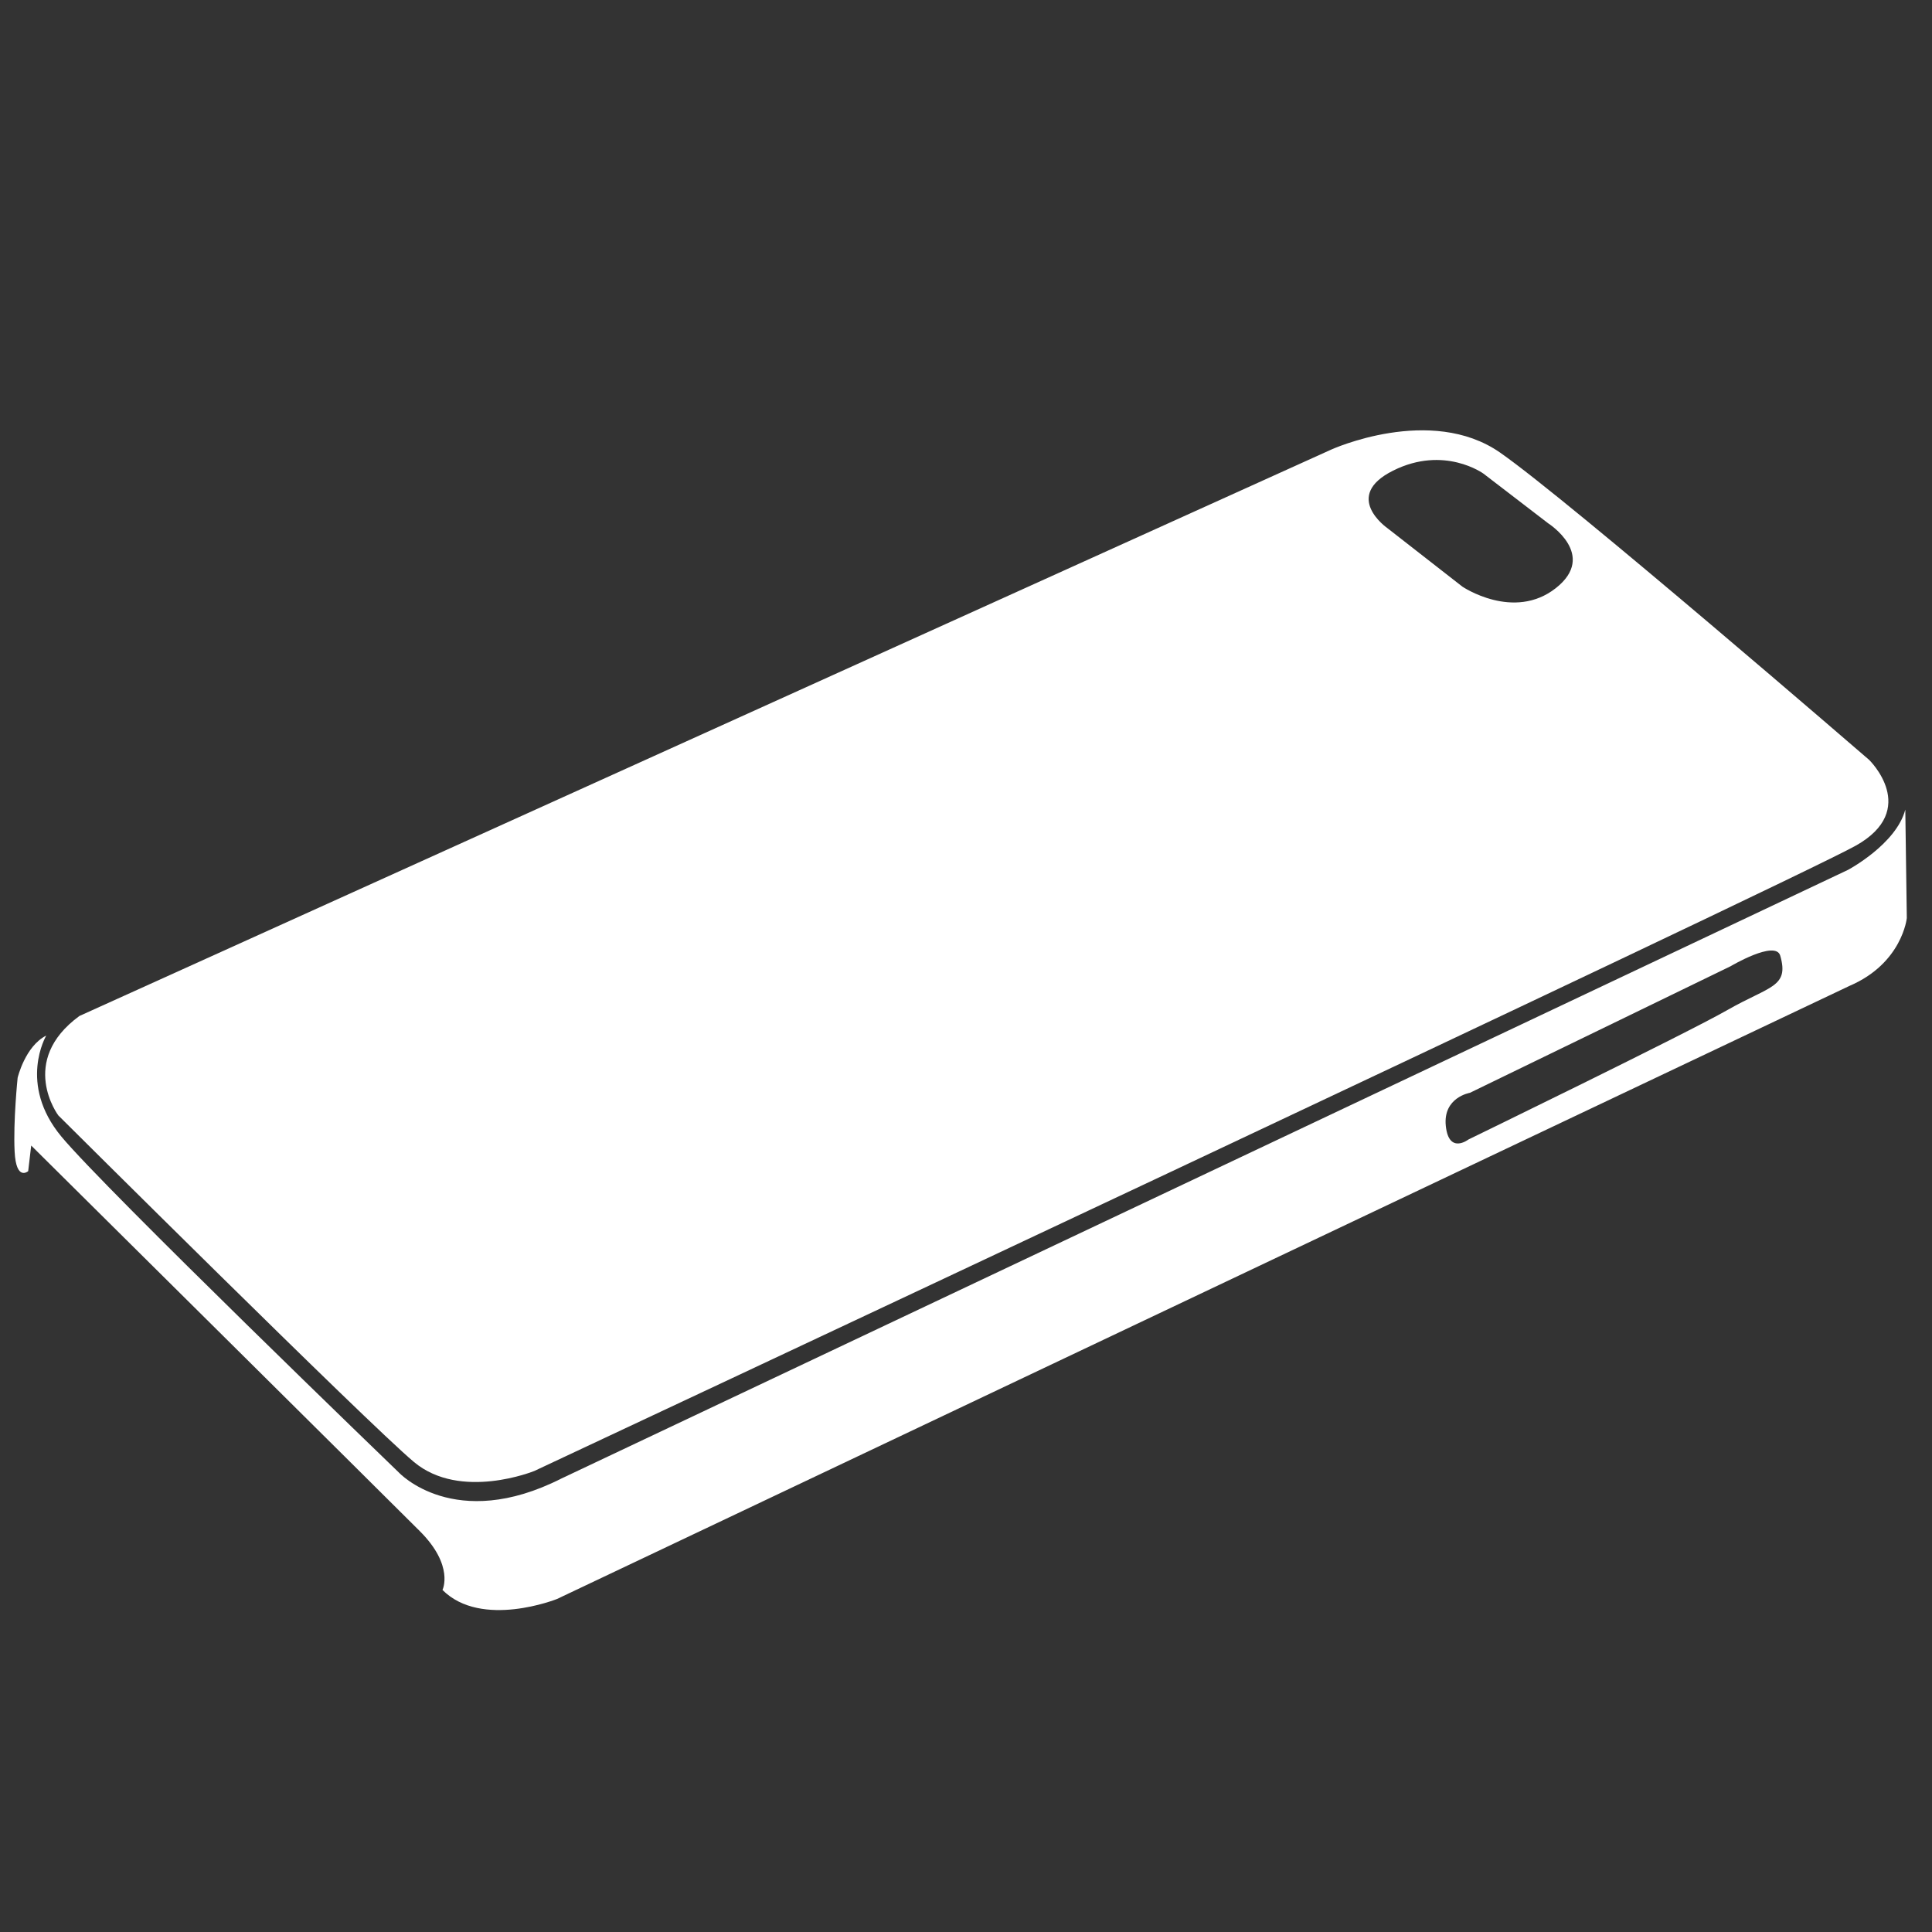
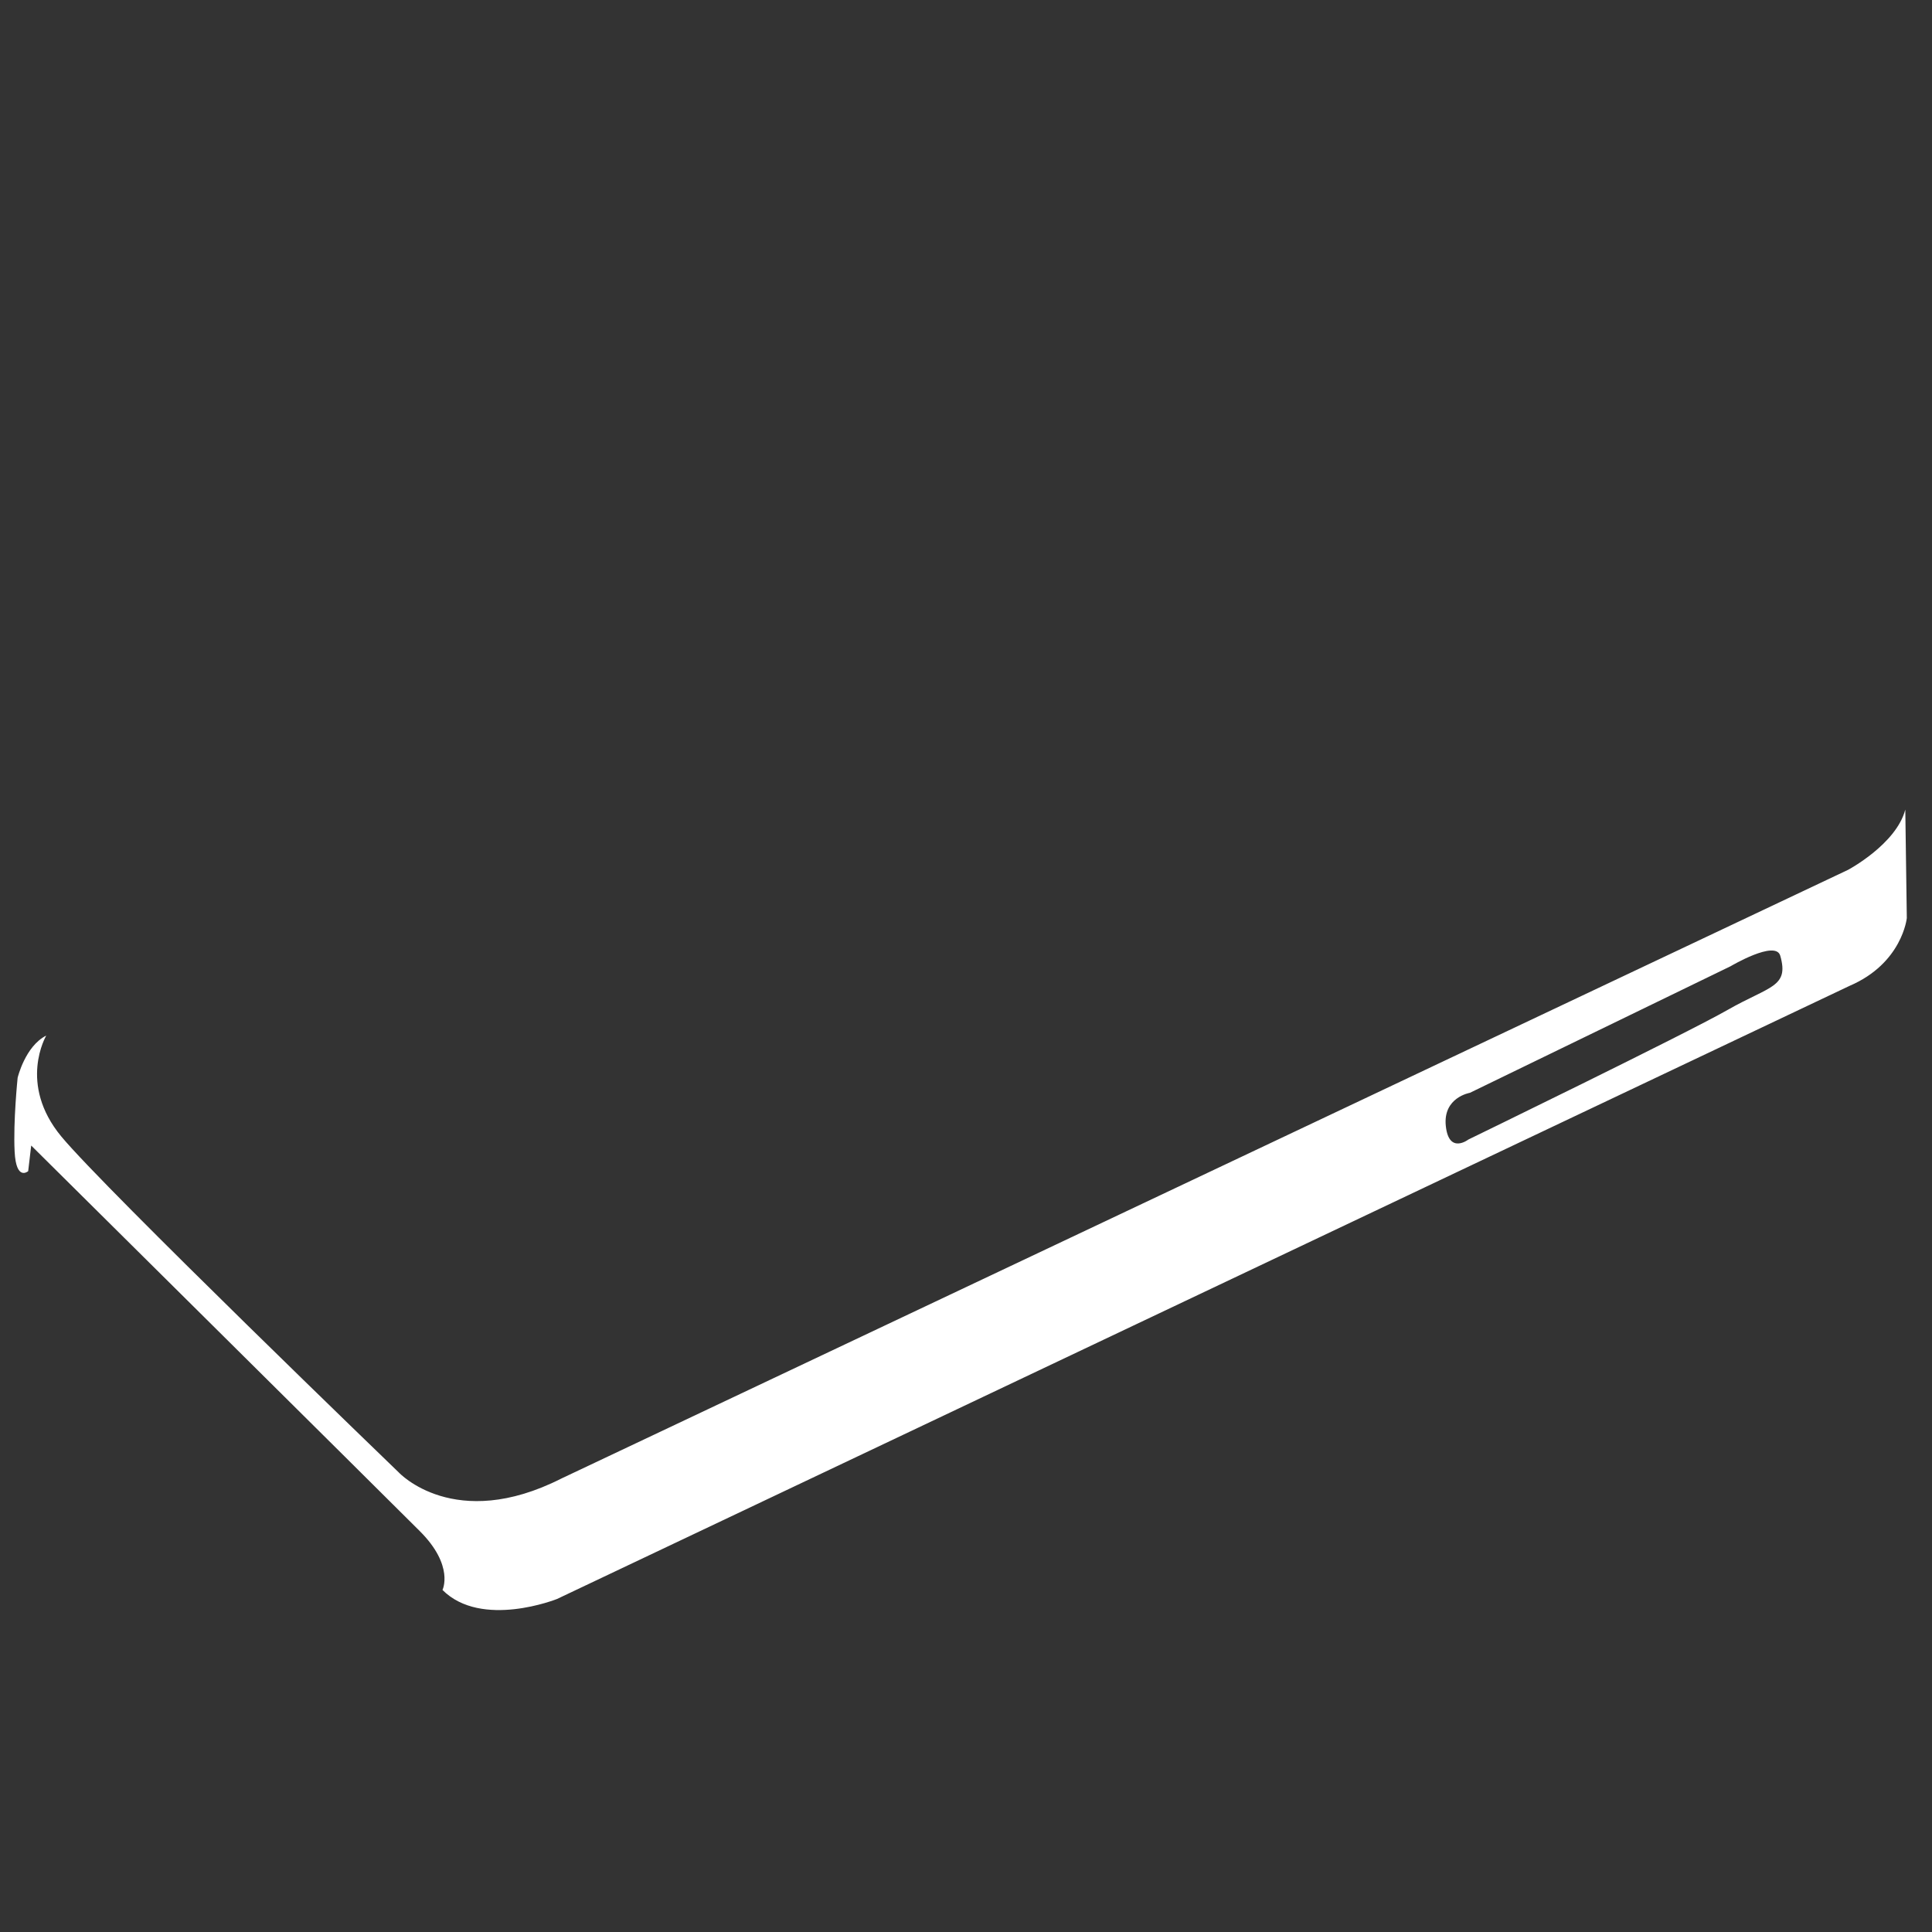
<svg xmlns="http://www.w3.org/2000/svg" version="1.1" id="Calque_1" x="0px" y="0px" width="1500px" height="1500px" viewBox="0 0 1500 1500" enable-background="new 0 0 1500 1500" xml:space="preserve">
  <rect x="0" y="0" width="1500" height="1500" fill="#333333" stroke="none" />
  <g>
    <path fill="none" d="M1076.91,409.848l58.48,45.616c0,0,39.771,26.9,72.523,1.168c32.744-25.731-5.854-50.294-5.854-50.294   l-50.29-38.599c0,0-30.415-22.226-70.179-2.34C1041.82,385.284,1076.91,409.848,1076.91,409.848z" />
-     <path fill="#FFFFFF" d="M45.275,866.006c0,0,239.778,238.609,276.04,269.018c36.258,30.416,93.573,7.019,93.573,7.019   s975.492-457.333,1025.789-485.404c50.291-28.07,10.527-66.666,10.527-66.666s-232.764-201.175-286.57-238.605   c-53.807-37.431-131-2.34-131-2.34L61.651,788.809C13.694,823.897,45.275,866.006,45.275,866.006z M1081.591,365.399   c39.764-19.885,70.179,2.34,70.179,2.34l50.29,38.599c0,0,38.599,24.562,5.854,50.294c-32.753,25.732-72.523-1.168-72.523-1.168   l-58.48-45.616C1076.91,409.848,1041.82,385.284,1081.591,365.399z" />
    <path fill="#FFFFFF" d="M1479.269,628.568c-7.019,26.898-44.444,46.779-44.444,46.779l-998.886,472.541   c-83.046,42.107-126.323-4.681-126.323-4.681S81.533,923.313,47.612,882.379c-33.921-40.943-11.695-78.369-11.695-78.369   c-16.376,8.189-22.222,32.753-22.222,32.753s-3.509,33.916-2.34,57.308c1.168,23.391,10.527,15.207,10.527,15.207l2.34-19.881   c0,0,274.871,272.526,301.771,299.427c26.9,26.899,17.544,45.616,17.544,45.616c30.412,30.409,88.893,7.019,88.893,7.019   l1003.567-476.047c40.935-17.545,44.444-52.633,44.444-52.633L1479.269,628.568z M1341.254,784.128   c-32.752,18.709-201.184,100.587-201.184,100.587s-15.2,11.699-17.544-10.526c-2.337-22.226,18.717-25.734,18.717-25.734   l202.348-98.25c0,0,35.008-20.758,38.599-8.184C1389.207,766.583,1374,765.411,1341.254,784.128z" />
  </g>
</svg>